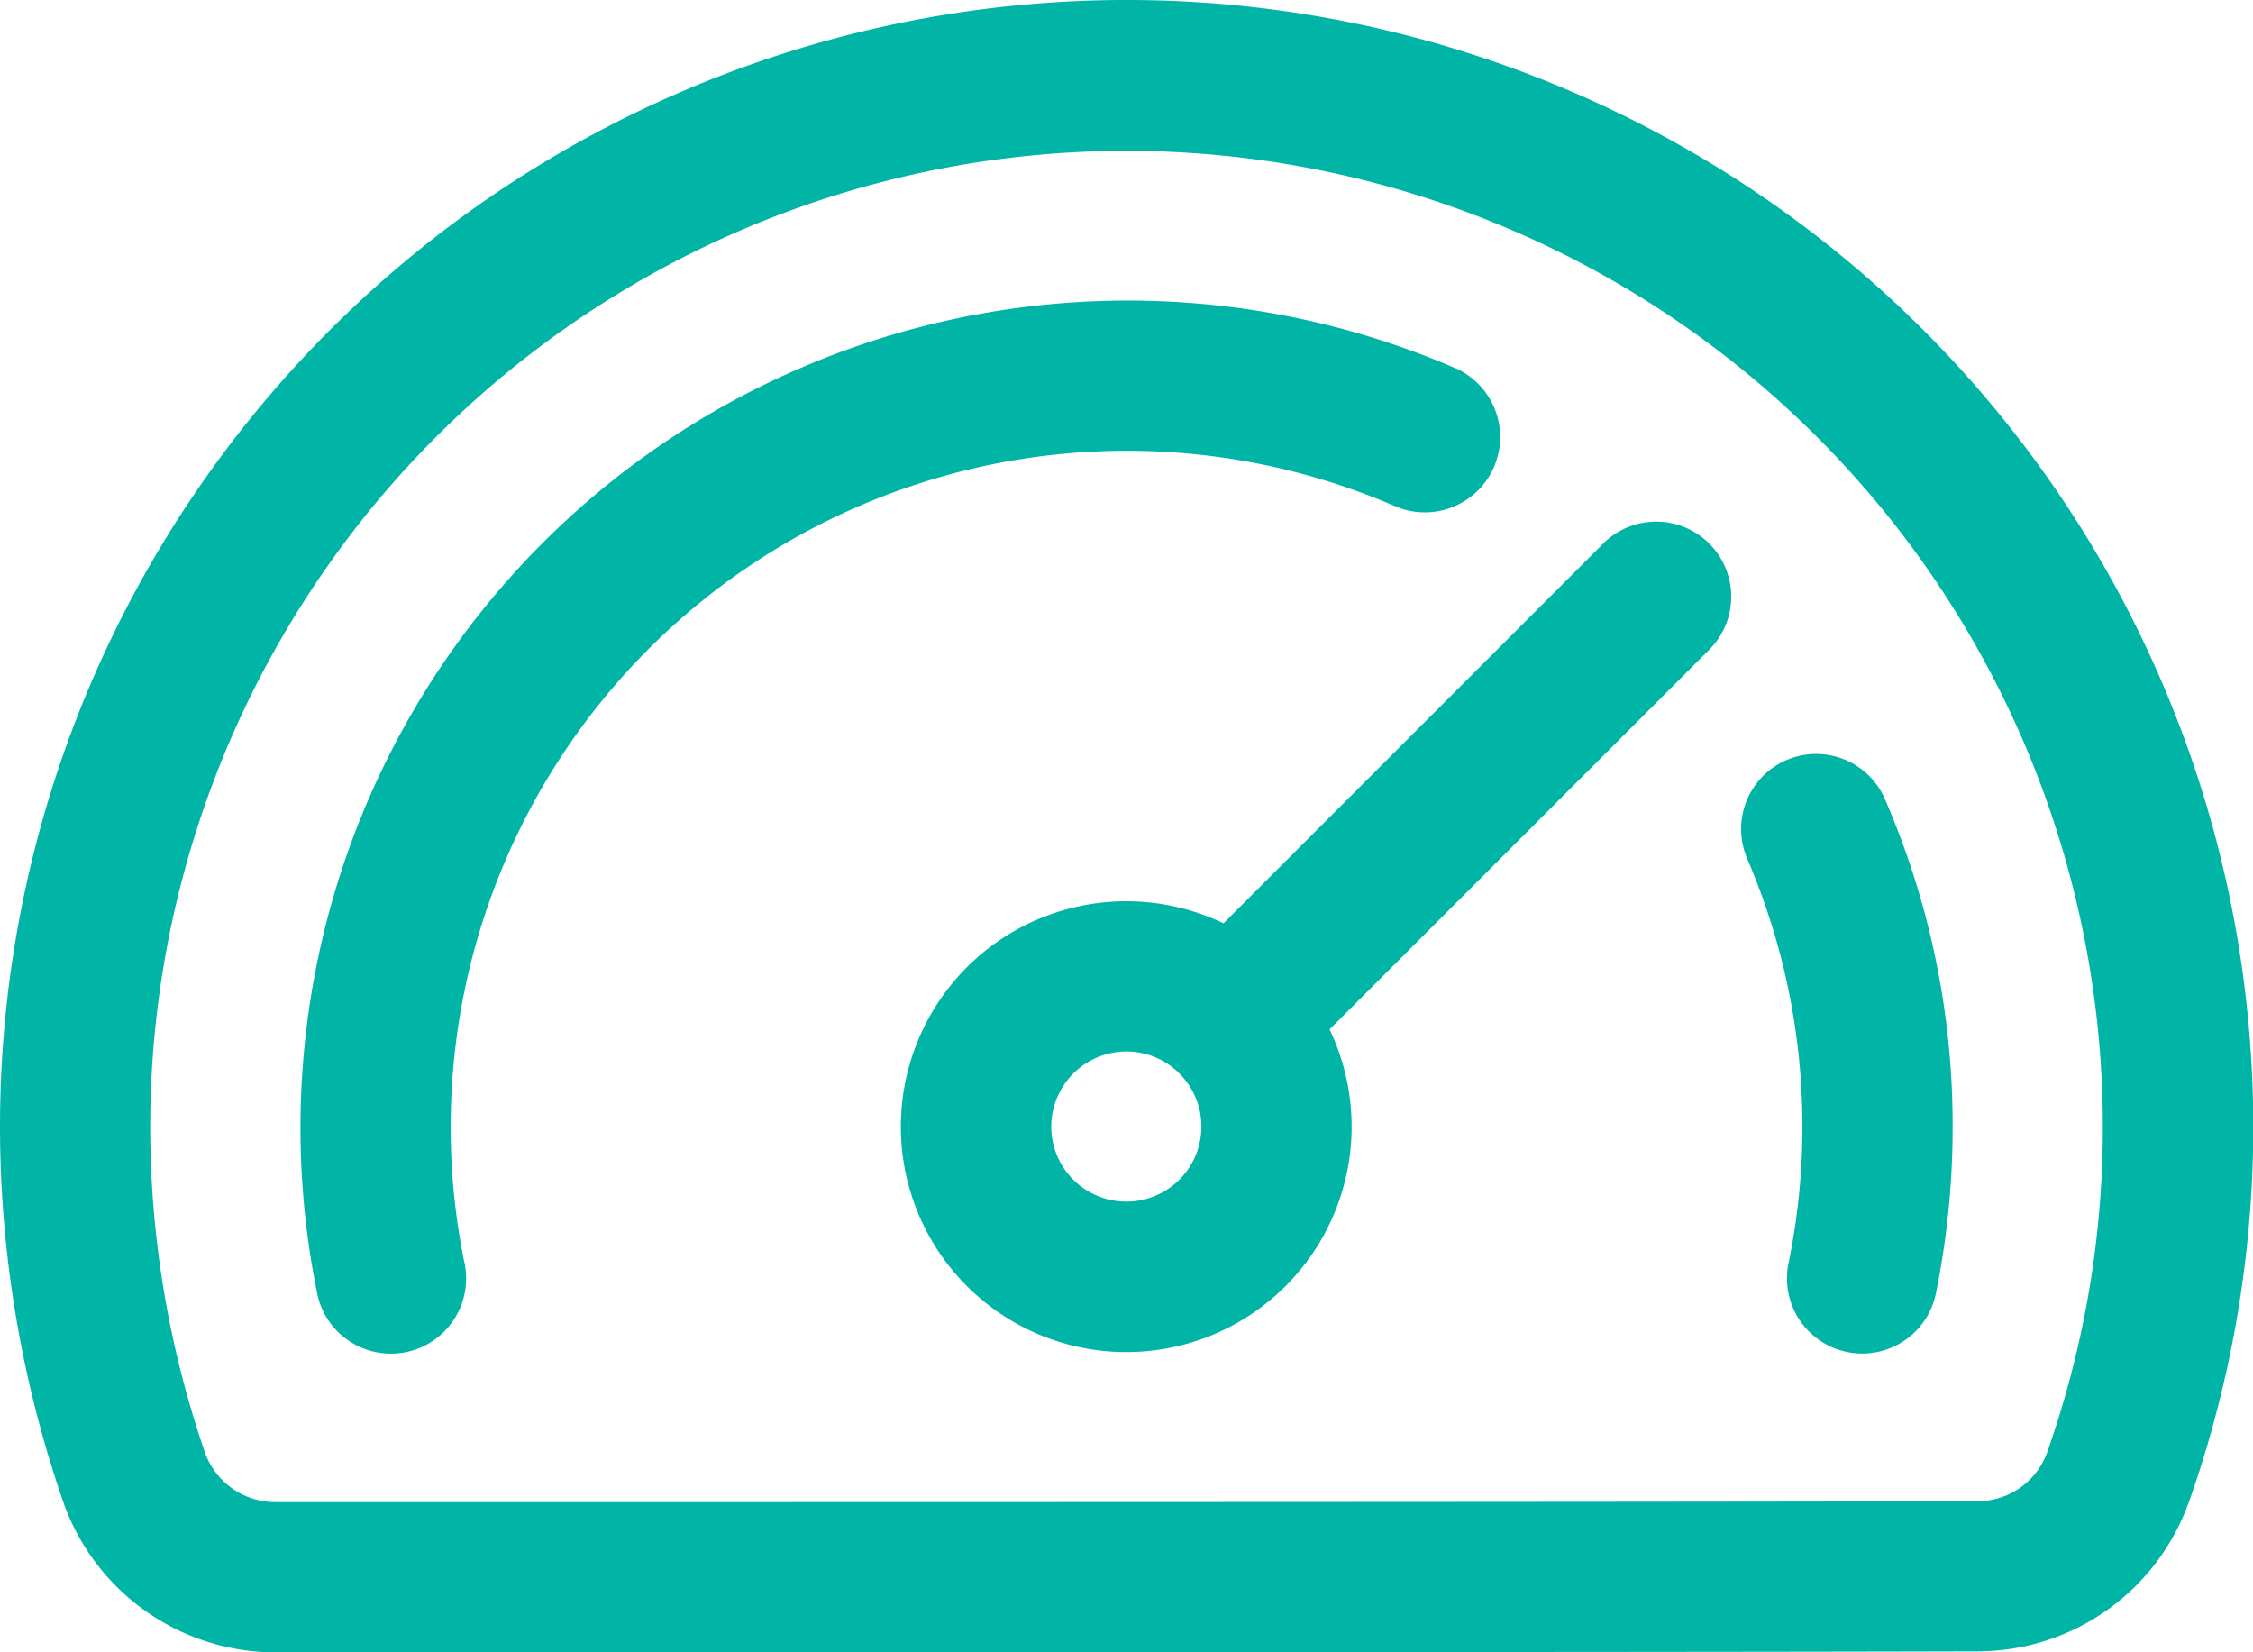
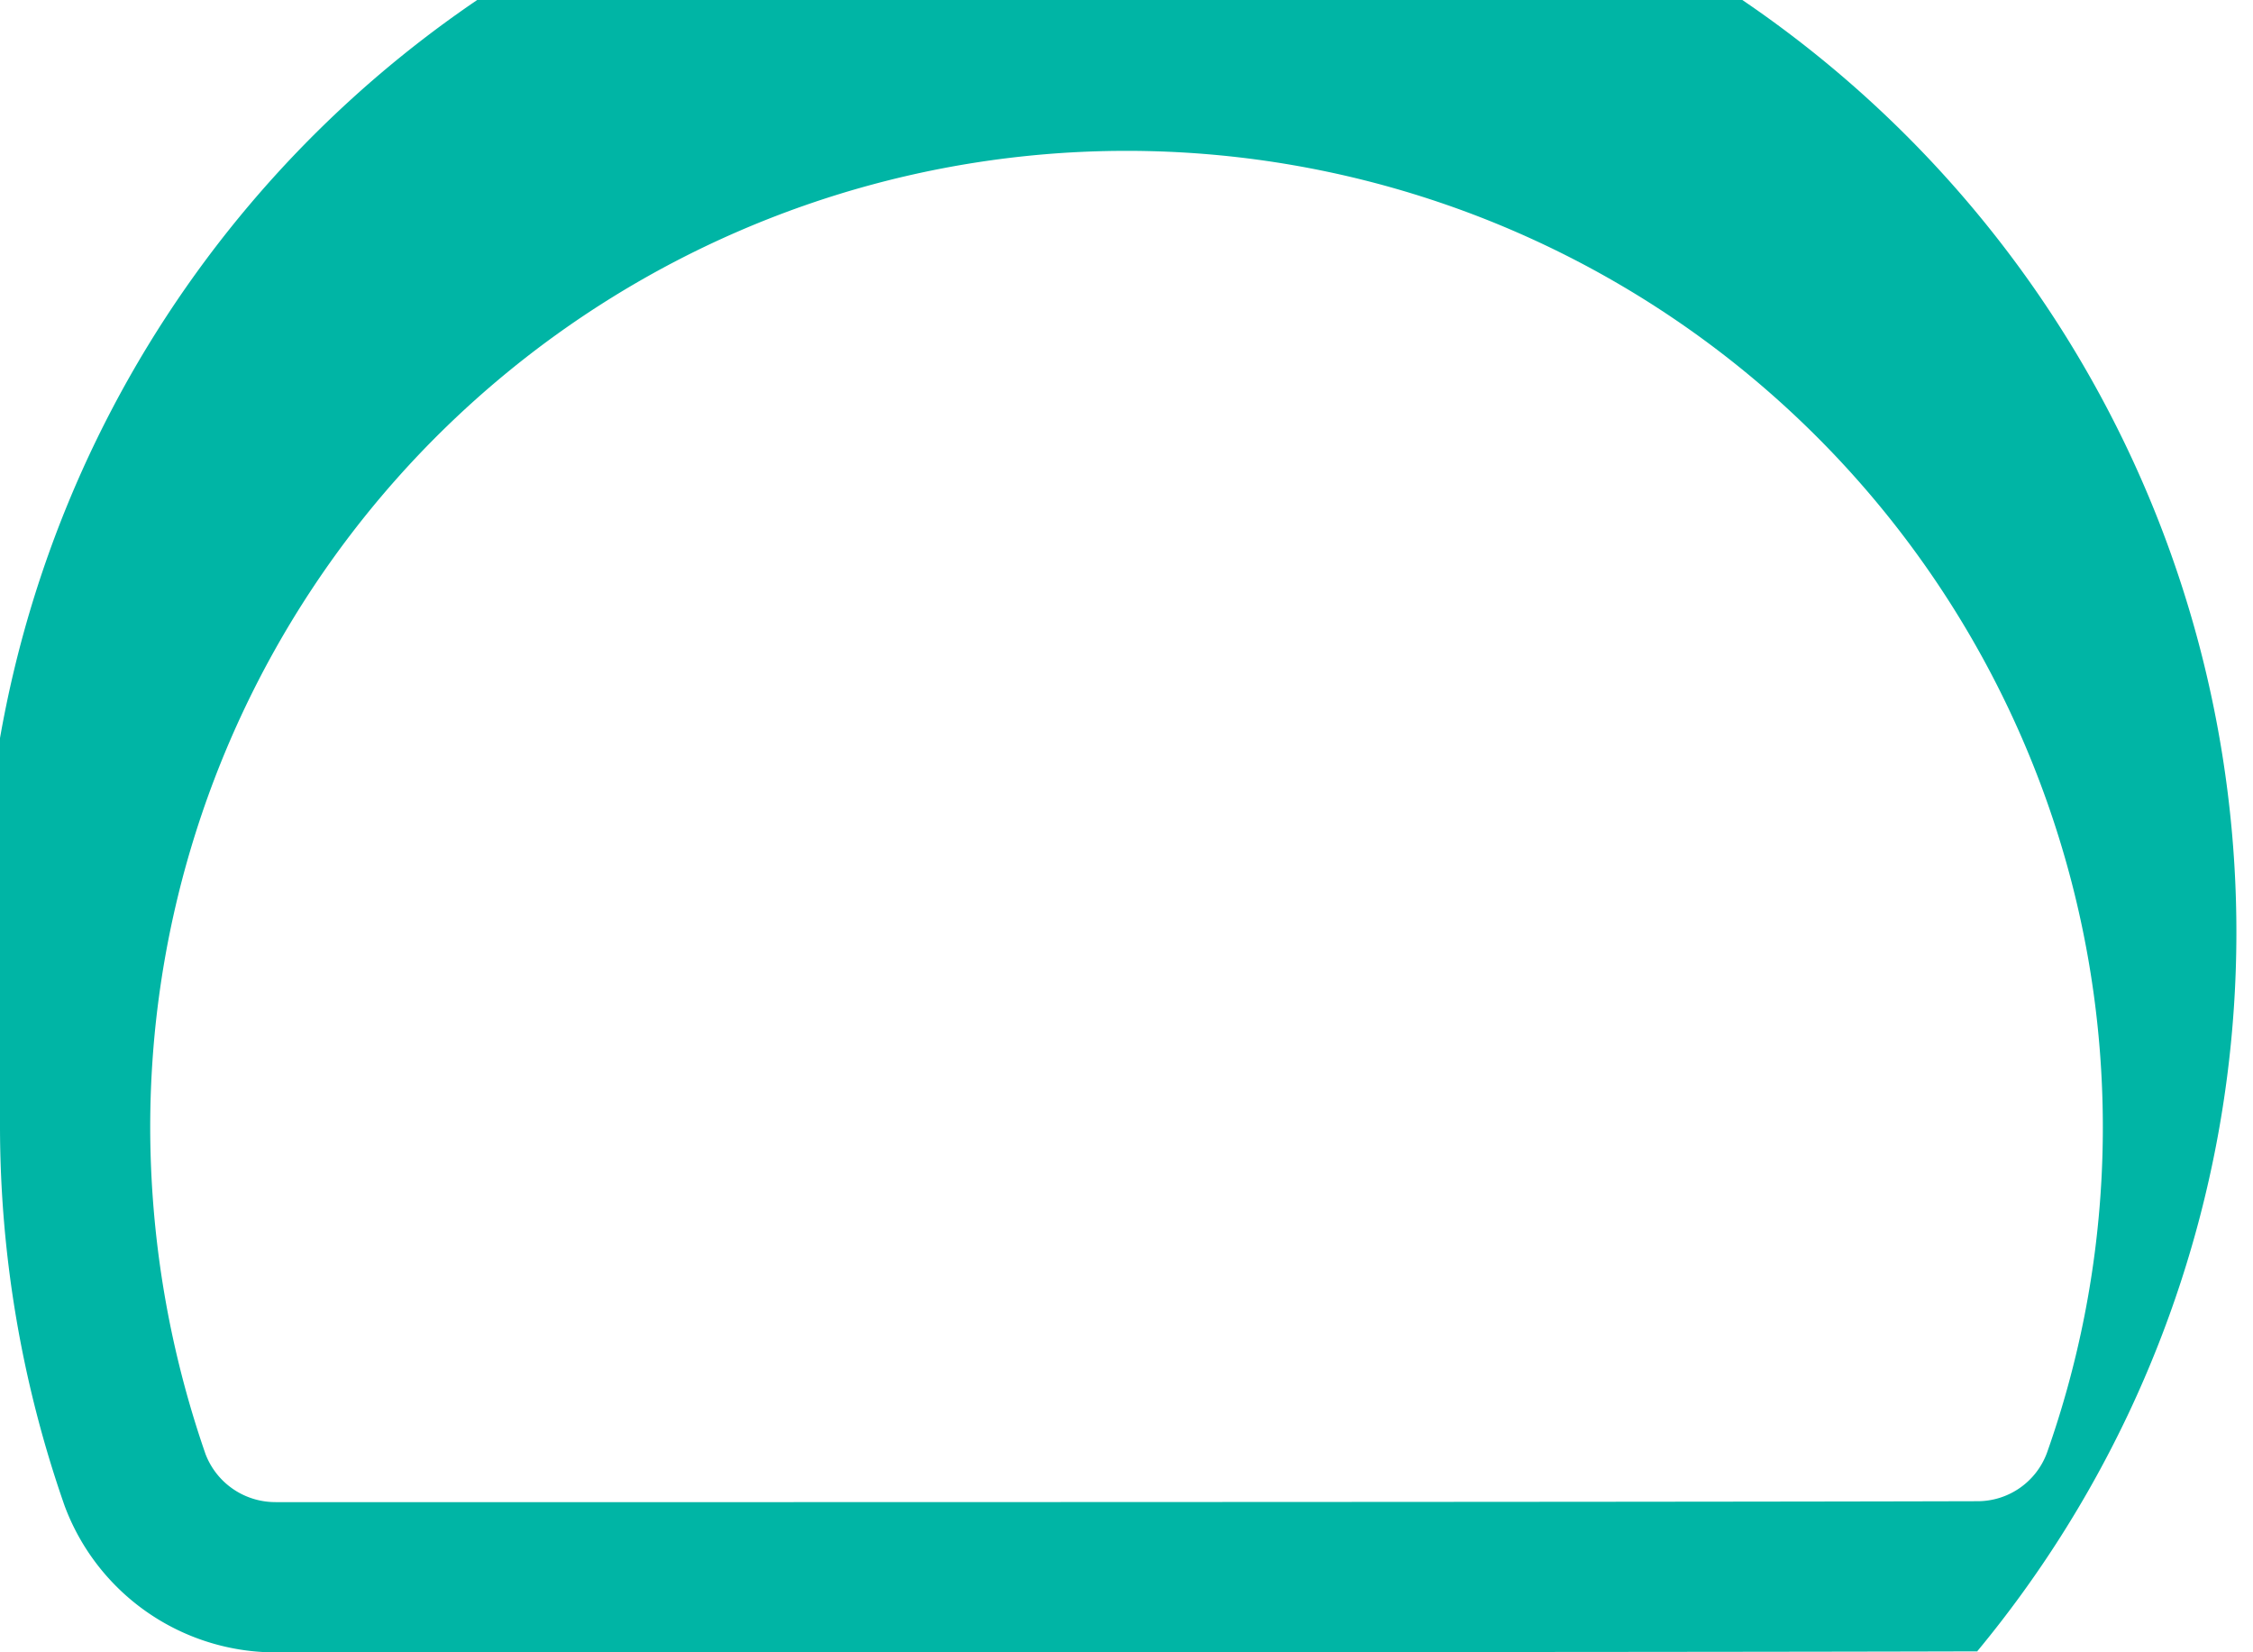
<svg xmlns="http://www.w3.org/2000/svg" viewBox="0 0 42.643 31.271">
-   <path fill="#00b5a5" fill-rule="evenodd" d="M5.215 31.272c6.21 0 26.012 0 32.213-.018a4.246 4.246 0 0 0 3.98-2.772c0-.009 0-.009.009-.018A21.324 21.324 0 1 0 0 21.322a21.783 21.783 0 0 0 1.208 7.134c0 .009.009.018.009.027a4.26 4.26 0 0 0 4 2.79Zm0-2.843a1.414 1.414 0 0 1-1.324-.906 18.929 18.929 0 0 1-1.048-6.2 18.479 18.479 0 1 1 35.9 6.174 1.4 1.4 0 0 1-1.315.915c-6.21.018-26 .018-32.213.018Z" />
-   <path fill="#00b5a5" fill-rule="evenodd" d="M8.786 23.88A12.8 12.8 0 0 1 26.438 9.595a1.426 1.426 0 0 0 1.148-2.609A15.658 15.658 0 0 0 5.998 24.452a1.424 1.424 0 1 0 2.79-.569Zm24.263-7.675a12.82 12.82 0 0 1 .808 7.676 1.424 1.424 0 1 0 2.79.569 15.753 15.753 0 0 0 .311-3.127 15.489 15.489 0 0 0-1.306-6.254 1.42 1.42 0 0 0-2.6 1.137Zm-9.892 1.27 7.2-7.2a1.42 1.42 0 0 1 2.008 2.008l-7.2 7.2a4.266 4.266 0 1 1-2.008-2.008ZM21.318 19.9a1.421 1.421 0 1 1-1.421 1.421 1.426 1.426 0 0 1 1.424-1.421Z" />
+   <path fill="#00b5a5" fill-rule="evenodd" d="M5.215 31.272c6.21 0 26.012 0 32.213-.018c0-.009 0-.009.009-.018A21.324 21.324 0 1 0 0 21.322a21.783 21.783 0 0 0 1.208 7.134c0 .009.009.018.009.027a4.26 4.26 0 0 0 4 2.79Zm0-2.843a1.414 1.414 0 0 1-1.324-.906 18.929 18.929 0 0 1-1.048-6.2 18.479 18.479 0 1 1 35.9 6.174 1.4 1.4 0 0 1-1.315.915c-6.21.018-26 .018-32.213.018Z" />
</svg>